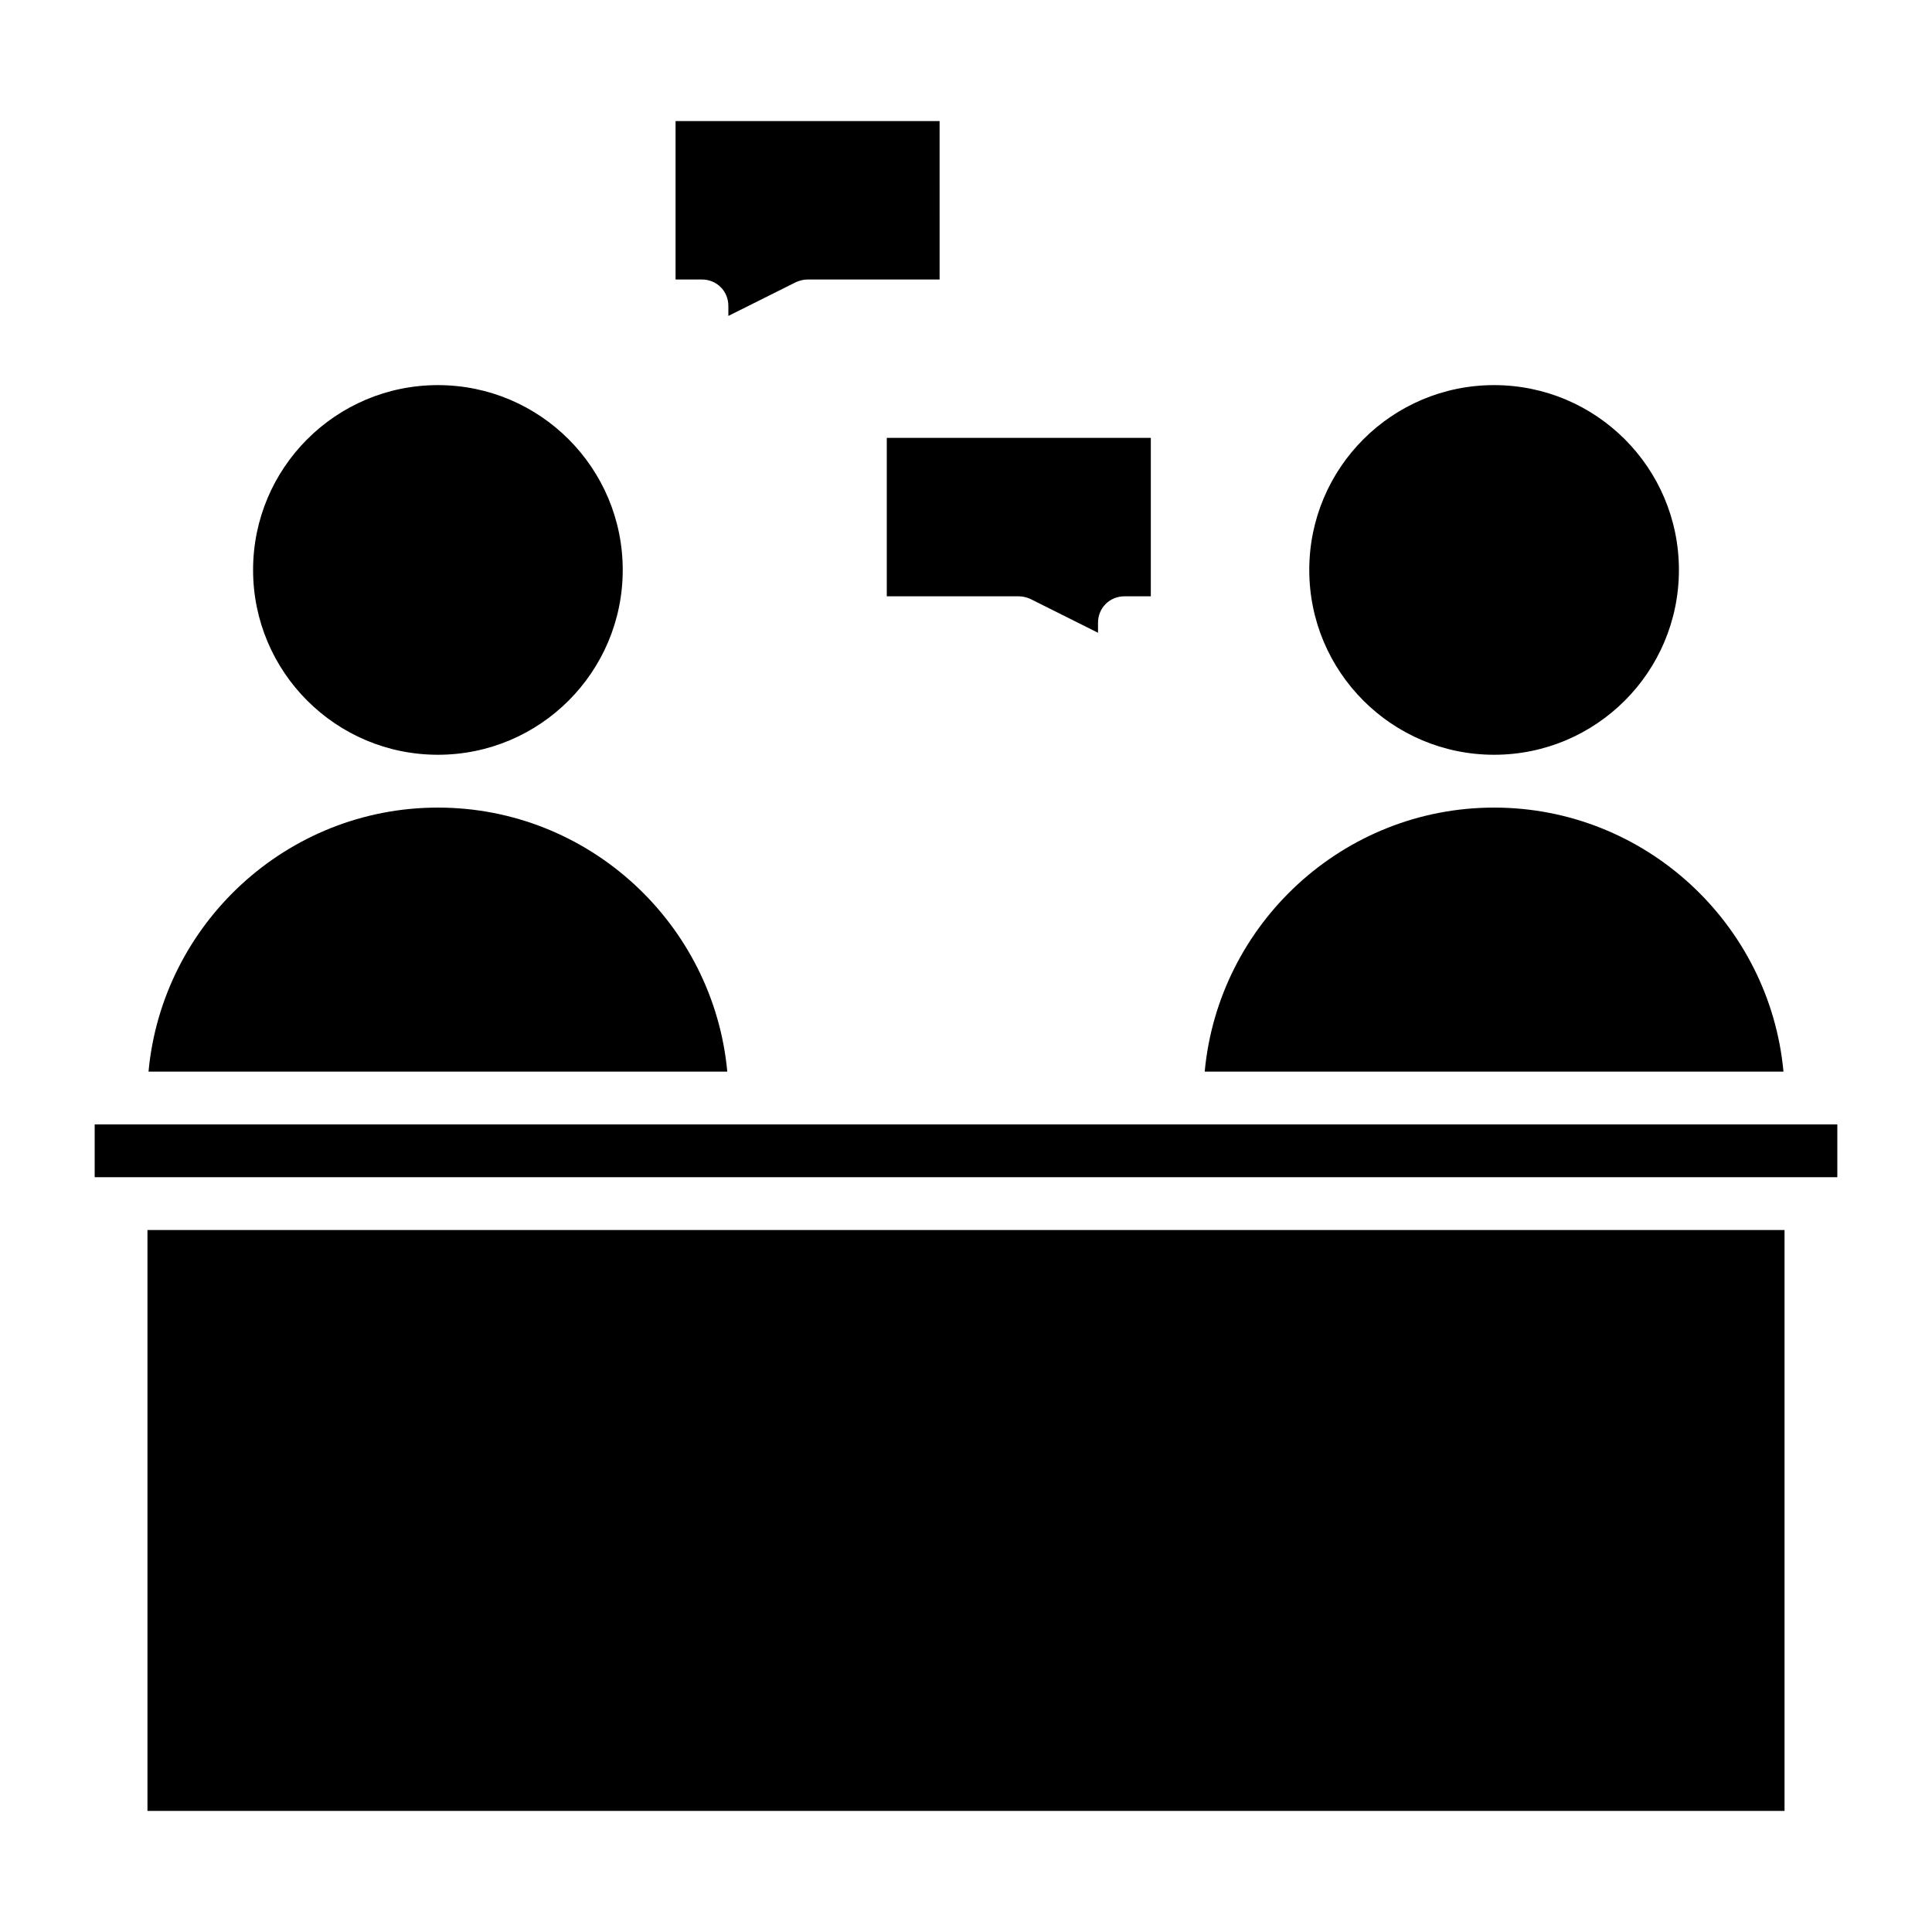
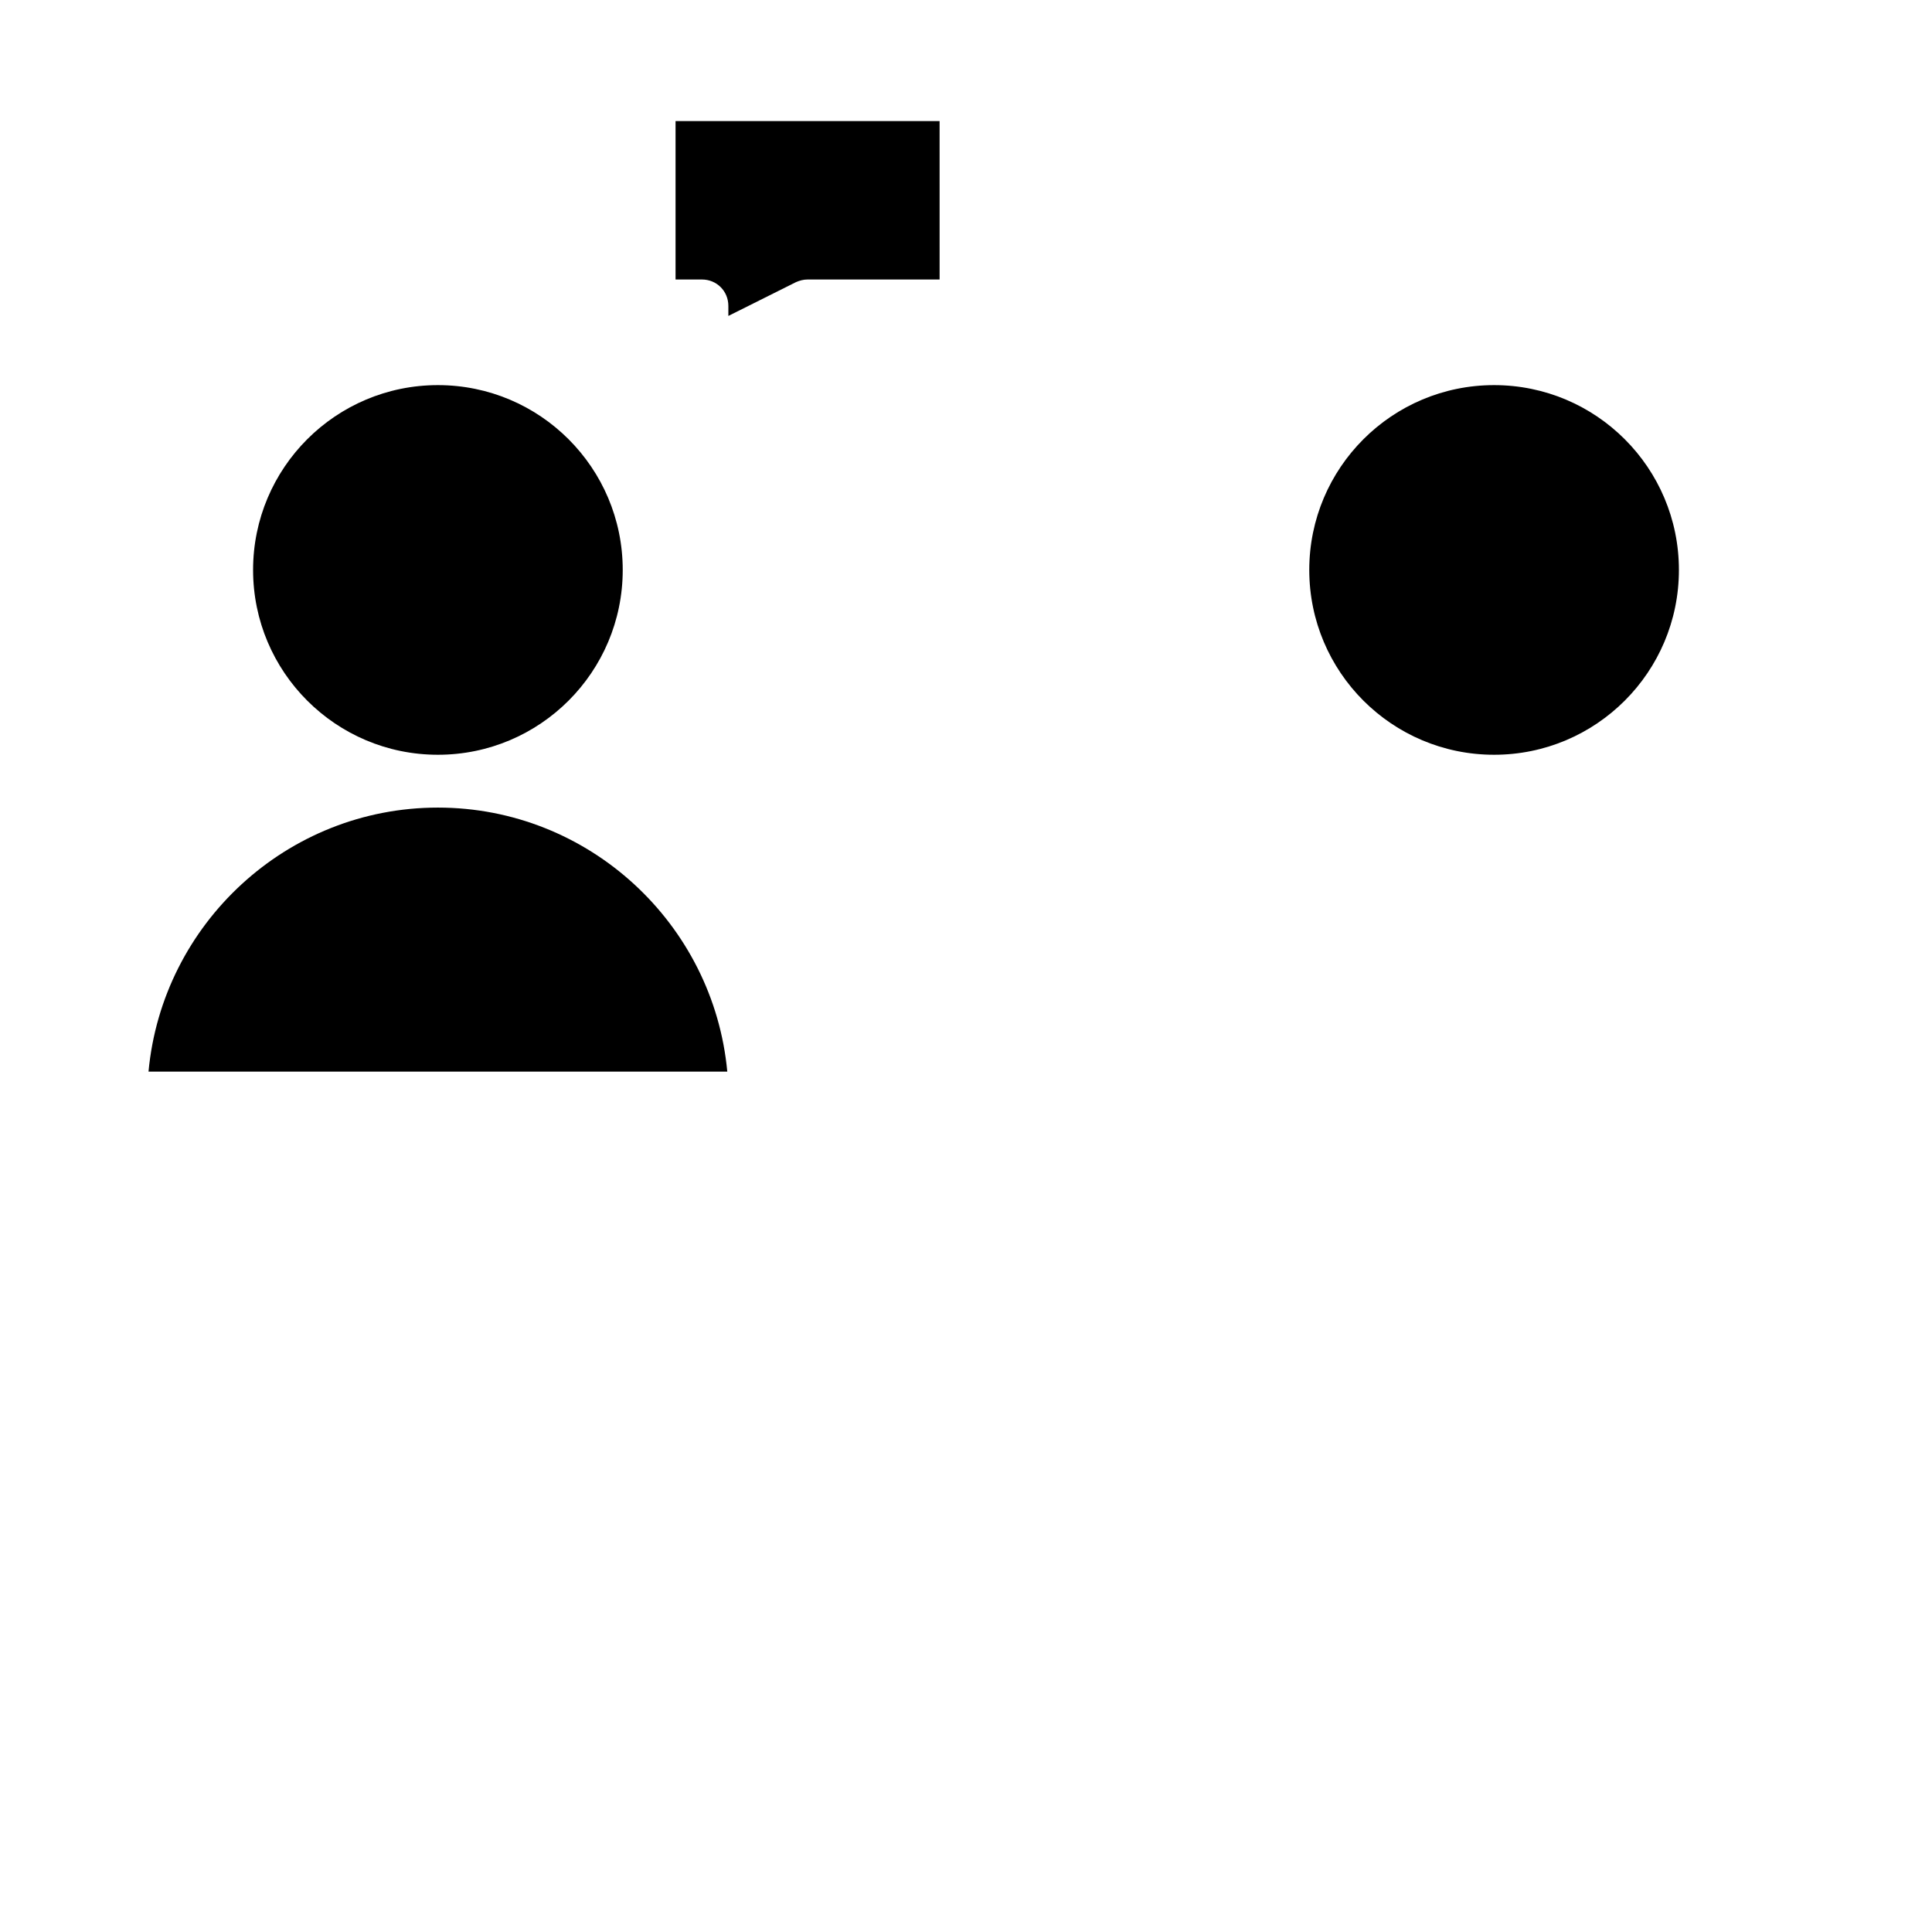
<svg xmlns="http://www.w3.org/2000/svg" fill="#000000" width="800px" height="800px" version="1.1" viewBox="144 144 512 512">
  <g>
    <path d="m354.94 218.77c0.977-0.418 1.957-0.699 3.078-0.699h34.988l-0.004-41.984h-69.973v41.984h6.996c3.918 0 6.996 3.078 6.996 6.996v2.66z" />
-     <path d="m417.07 302.73 17.914 8.957v-2.66c0-3.918 3.078-6.996 6.996-6.996h6.996l0.004-41.984h-69.973v41.984h34.984c1.121 0 2.102 0.281 3.078 0.699z" />
    <path d="m588.93 295.04c0 27.051-21.93 48.98-48.98 48.98-27.051 0-48.98-21.93-48.98-48.98 0-27.051 21.93-48.98 48.98-48.98 27.051 0 48.98 21.93 48.98 48.98" />
-     <path d="m539.95 358.02c-40.023 0-73.051 30.789-76.691 69.973h153.38c-3.641-39.184-36.668-69.973-76.691-69.973z" />
    <path d="m260.05 358.02c-40.023 0-73.051 30.789-76.691 69.973h153.38c-3.637-39.184-36.664-69.973-76.691-69.973z" />
-     <path d="m183.08 469.97h433.84v153.94h-433.84z" />
-     <path d="m455.98 441.98h-286.89v13.992h461.82v-13.992z" />
    <path d="m309.03 295.04c0 27.051-21.93 48.98-48.98 48.98s-48.98-21.93-48.98-48.98c0-27.051 21.93-48.98 48.98-48.98s48.98 21.93 48.98 48.98" />
  </g>
</svg>